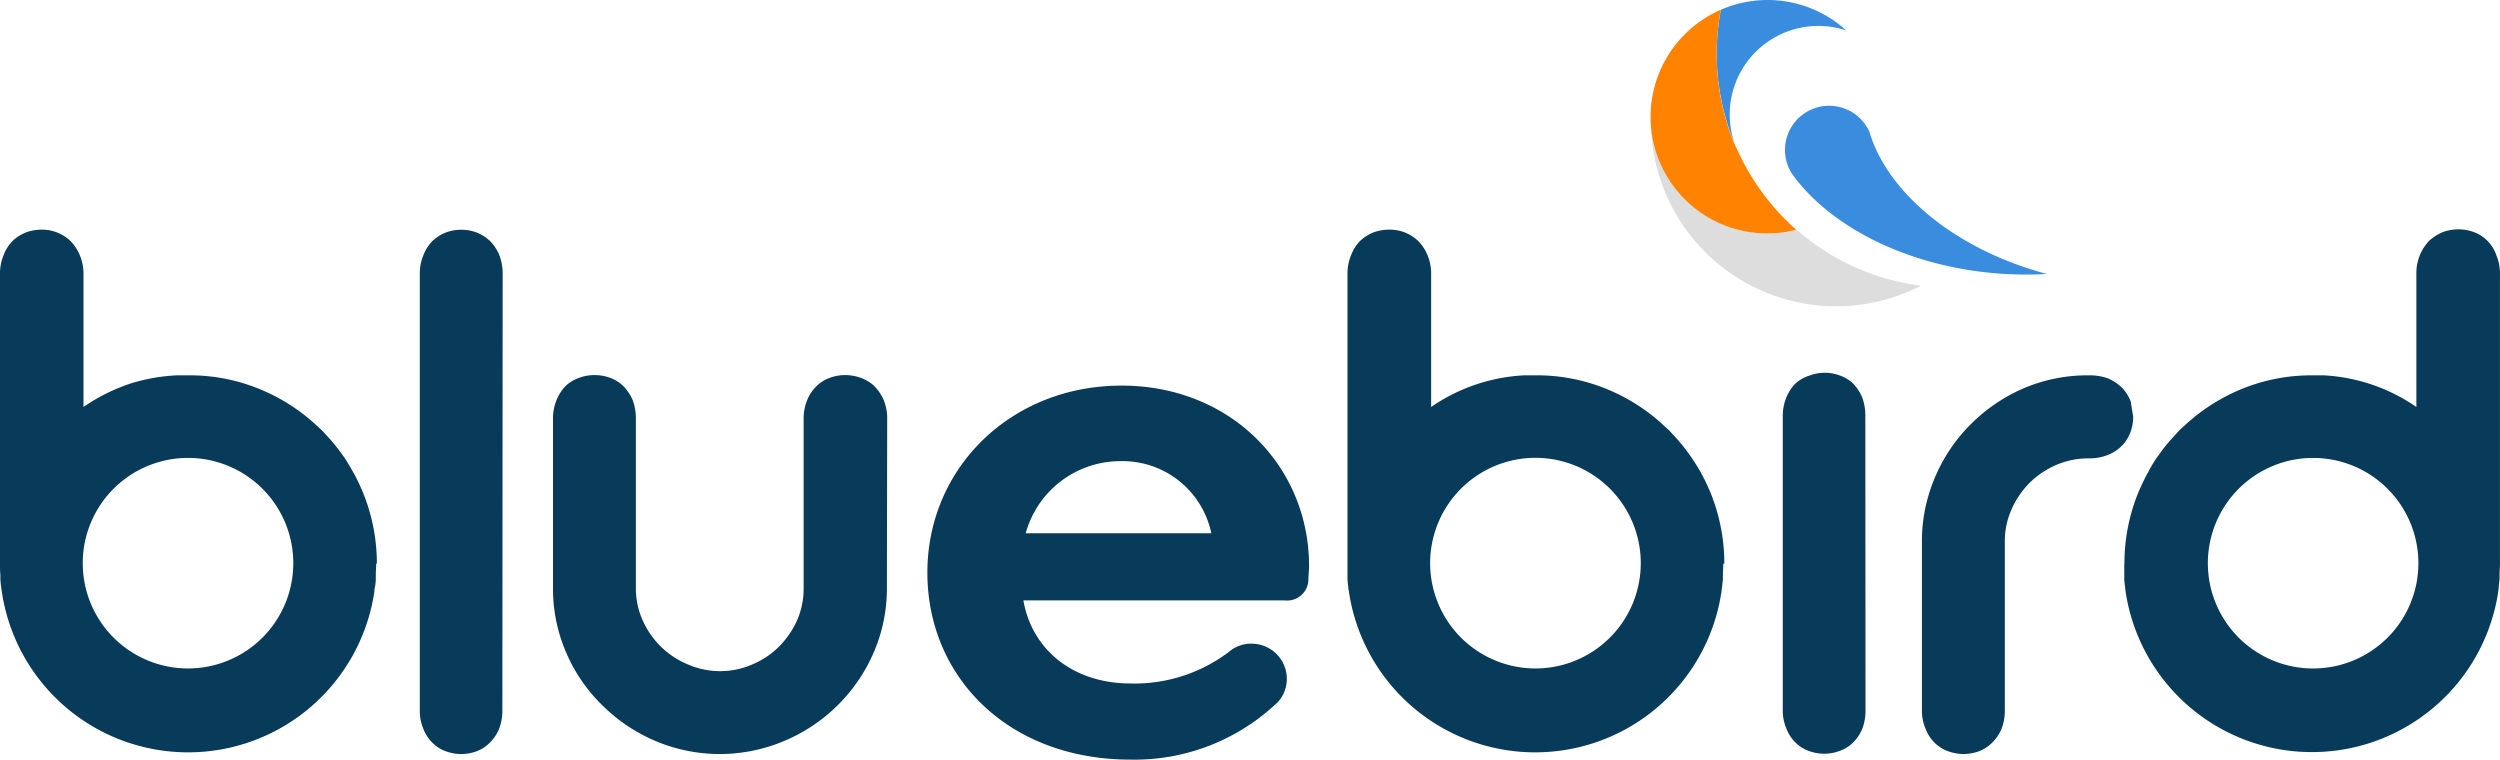
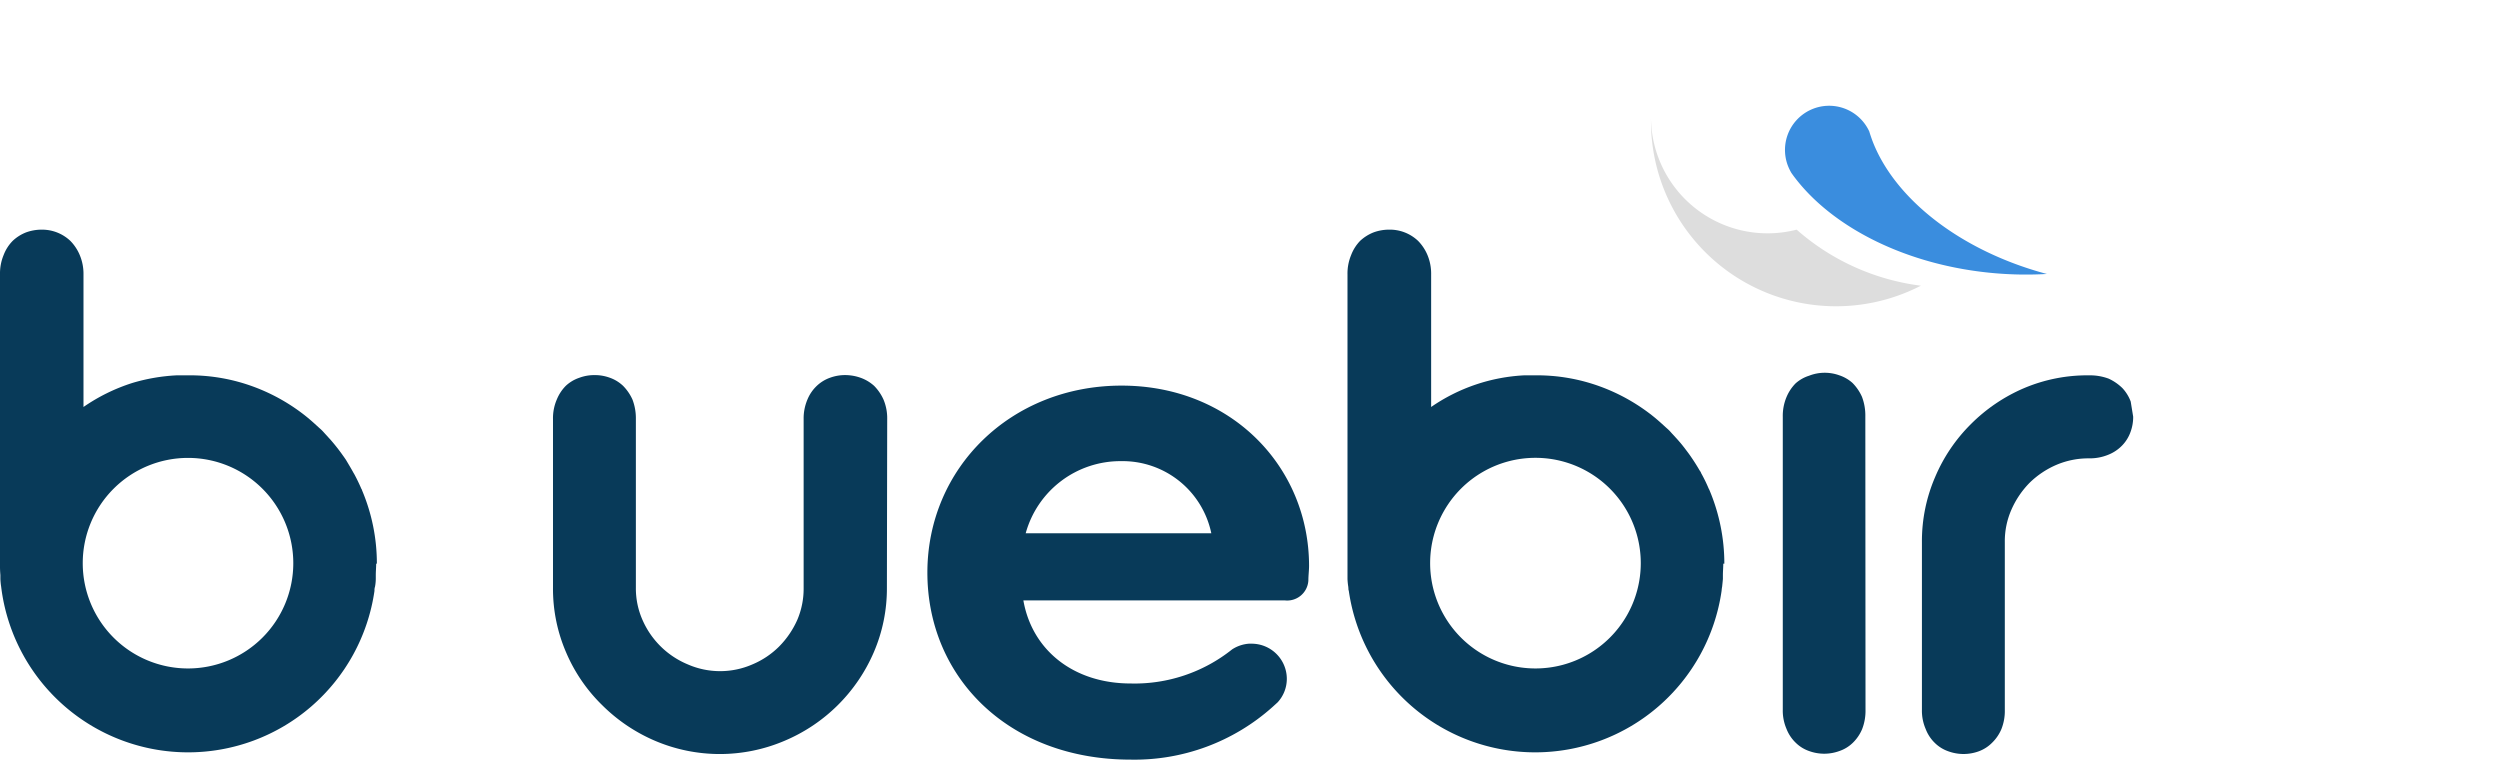
<svg xmlns="http://www.w3.org/2000/svg" width="558.611" height="169.742" viewBox="0 0 558.611 169.742">
  <defs>
    <clipPath id="clip-path">
      <rect id="Rectangle_276" data-name="Rectangle 276" width="558.611" height="169.742" fill="none" />
    </clipPath>
  </defs>
  <g id="Group_84" data-name="Group 84" transform="translate(0 0)">
-     <path id="Path_621" data-name="Path 621" d="M133.78,69.55h0Z" transform="translate(95.419 49.607)" fill="#052130" />
    <g id="Group_83" data-name="Group 83" transform="translate(0 0)">
      <g id="Group_82" data-name="Group 82" clip-path="url(#clip-path)">
        <path id="Path_622" data-name="Path 622" d="M251,123.939a11.279,11.279,0,0,1-.754,4.3,9.275,9.275,0,0,1-2.107,3.084,8.026,8.026,0,0,1-2.981,1.816,9.86,9.86,0,0,1-6.767,0,8,8,0,0,1-3.015-1.885,8.63,8.63,0,0,1-2.039-3.084,10.292,10.292,0,0,1-.822-4.3V58.442a10.823,10.823,0,0,1,.822-4.369,9.658,9.658,0,0,1,2.039-3.084,8.256,8.256,0,0,1,3.015-1.713,9.591,9.591,0,0,1,6.767-.086A8.305,8.305,0,0,1,248.1,50.9a10.45,10.45,0,0,1,2.107,3.084,11.777,11.777,0,0,1,.754,4.369Z" transform="translate(165.838 34.676)" fill="#083a59" />
-         <path id="Path_623" data-name="Path 623" d="M73.2,137.245a11.279,11.279,0,0,1-.754,4.3,9.275,9.275,0,0,1-2.107,3.084,8.034,8.034,0,0,1-2.947,1.885,9.86,9.86,0,0,1-6.767,0,8,8,0,0,1-3.015-1.885,8.63,8.63,0,0,1-2.039-3.084,10.292,10.292,0,0,1-.822-4.3V39.966a10.765,10.765,0,0,1,.822-4.352,9.362,9.362,0,0,1,2.039-3.17,9.575,9.575,0,0,1,3.015-1.885,9.86,9.86,0,0,1,6.767,0,9.606,9.606,0,0,1,3.015,1.885,10.054,10.054,0,0,1,2.107,3.17,11.751,11.751,0,0,1,.754,4.352Z" transform="translate(39.05 21.371)" fill="#083a59" />
        <path id="Path_624" data-name="Path 624" d="M146.734,96.464a35.954,35.954,0,0,1-2.93,14.391,37.588,37.588,0,0,1-19.959,19.788,36.9,36.9,0,0,1-28.9,0,37.677,37.677,0,0,1-11.821-7.967,36.351,36.351,0,0,1-8.052-11.753,35.807,35.807,0,0,1-2.947-14.46V58.772a10.534,10.534,0,0,1,.839-4.369,9.361,9.361,0,0,1,2.022-3.084A8.273,8.273,0,0,1,78,49.521a9.551,9.551,0,0,1,3.427-.6,9.7,9.7,0,0,1,3.426.6,8.35,8.35,0,0,1,2.93,1.8A10.45,10.45,0,0,1,89.889,54.4a11.777,11.777,0,0,1,.754,4.369V96.464a17.458,17.458,0,0,0,1.508,7.23,18.969,18.969,0,0,0,10.091,9.868,18.039,18.039,0,0,0,14.443,0,18.628,18.628,0,0,0,5.962-3.992,19.933,19.933,0,0,0,4.06-5.945,17.759,17.759,0,0,0,1.422-7.161V58.772a10.769,10.769,0,0,1,.84-4.369,8.814,8.814,0,0,1,2.107-3.084,8.351,8.351,0,0,1,2.93-1.8,9.7,9.7,0,0,1,3.426-.6,10.288,10.288,0,0,1,3.427.6,9.029,9.029,0,0,1,3.015,1.8A10.451,10.451,0,0,1,145.98,54.4a10.822,10.822,0,0,1,.822,4.369Z" transform="translate(51.439 34.893)" fill="#083a59" />
        <path id="Path_625" data-name="Path 625" d="M297.862,58.2a9.7,9.7,0,0,1-.6,3.427,8.35,8.35,0,0,1-1.8,2.93,8.814,8.814,0,0,1-3.084,2.107,10.914,10.914,0,0,1-4.369.839,18.251,18.251,0,0,0-7.23,1.422,19.653,19.653,0,0,0-6.031,4.009,19.969,19.969,0,0,0-4.06,5.962,17.548,17.548,0,0,0-1.508,7.3v37.486a10.981,10.981,0,0,1-.754,4.3,9.274,9.274,0,0,1-2.107,3.084,8.131,8.131,0,0,1-2.93,1.885,9.9,9.9,0,0,1-6.853,0,8,8,0,0,1-3.015-1.885,8.564,8.564,0,0,1-2.022-3.084,10.275,10.275,0,0,1-.84-4.3V86.215a36.171,36.171,0,0,1,2.947-14.528,36.846,36.846,0,0,1,7.984-11.821,37.686,37.686,0,0,1,11.89-8.052,36.253,36.253,0,0,1,14.528-2.861,12.022,12.022,0,0,1,4.369.737,10.855,10.855,0,0,1,3.084,2.124,8.977,8.977,0,0,1,1.85,3Z" transform="translate(178.784 34.914)" fill="#083a59" />
        <path id="Path_626" data-name="Path 626" d="M155.05,60.142a21.947,21.947,0,0,0-21.279,16.122A21.947,21.947,0,0,1,155.05,60.142a20.25,20.25,0,0,1,20.2,16.122,20.25,20.25,0,0,0-20.2-16.122" transform="translate(95.413 42.895)" fill="#052130" />
        <path id="Path_627" data-name="Path 627" d="M164.348,50.291c-24.739,0-43.4,18.417-43.4,41.786s18.109,41.786,45.4,41.786a46.264,46.264,0,0,0,31.729-11.77l1.131-1.028a7.745,7.745,0,0,0,2.056-5.243,7.864,7.864,0,0,0-7.864-7.864h-.617a7.976,7.976,0,0,0-3.735,1.268,34.933,34.933,0,0,1-22.666,7.624c-12.8,0-22.05-7.47-23.986-18.572h58.353a4.745,4.745,0,0,0,5.3-4.12c.015-.117.026-.235.031-.351,0-1.079.154-2.244.154-3.238C206.22,68.4,188.8,50.291,164.348,50.291Zm20.045,33H142.915a21.949,21.949,0,0,1,21.279-16.122,20.25,20.25,0,0,1,20.2,16.122" transform="translate(86.269 35.871)" fill="#083a59" />
        <path id="Path_628" data-name="Path 628" d="M84.208,104.581A41.953,41.953,0,0,0,80.9,88.2c0-.137-.12-.257-.171-.377q-.738-1.714-1.593-3.289L79,84.313c-.548-1.011-1.148-1.987-1.713-2.947-.206-.291-.394-.583-.6-.857-.48-.685-.977-1.353-1.508-2.022s-.822-1.011-1.251-1.508L72.764,75.7c-.274-.291-.531-.6-.822-.891s-.531-.48-.788-.72c-.6-.548-1.2-1.1-1.816-1.628l-.651-.548a42.246,42.246,0,0,0-11.993-6.853A41.14,41.14,0,0,0,42.114,62.5H39.578a41.632,41.632,0,0,0-10.023,1.713,41.016,41.016,0,0,0-10.9,5.362V39.974a10.78,10.78,0,0,0-.839-4.352,10.054,10.054,0,0,0-2.107-3.17,9.184,9.184,0,0,0-6.425-2.5,10.11,10.11,0,0,0-3.427.6,9.256,9.256,0,0,0-3,1.885,9.106,9.106,0,0,0-2.039,3.17A10.765,10.765,0,0,0,0,39.957v64.624a25.246,25.246,0,0,0,.086,2.553v.874a14.875,14.875,0,0,0,.171,1.713c.069.582.086.617.12.925a42.077,42.077,0,0,0,83.3,0,2.461,2.461,0,0,1,.12-.925,10.035,10.035,0,0,0,.171-1.713v-.874c0-.839.086-1.713.086-2.553ZM42.011,128a23.523,23.523,0,1,1,23.523-23.523A23.523,23.523,0,0,1,42.011,128" transform="translate(0 21.363)" fill="#083a59" />
        <path id="Path_629" data-name="Path 629" d="M259.948,104.581A42.283,42.283,0,0,0,256.642,88.2a2.579,2.579,0,0,0-.188-.377,33.541,33.541,0,0,0-1.593-3.289c-.874-1.576,0-.137-.12-.223-.565-1.011-1.165-1.987-1.8-2.947l-.582-.857c-.48-.685-.994-1.353-1.508-2.022s-.822-1.011-1.251-1.508L248.435,75.7c-.291-.291-.531-.6-.822-.891s-.531-.48-.788-.72c-.6-.548-1.2-1.1-1.816-1.628l-.651-.548a42.247,42.247,0,0,0-11.993-6.853A41.119,41.119,0,0,0,217.854,62.5h-2.536a40.139,40.139,0,0,0-20.885,7.076V39.974a10.765,10.765,0,0,0-.822-4.352,10.054,10.054,0,0,0-2.107-3.17,9.175,9.175,0,0,0-6.476-2.5,10.11,10.11,0,0,0-3.426.6,9.544,9.544,0,0,0-3.015,1.885,9.334,9.334,0,0,0-2.022,3.17,10.765,10.765,0,0,0-.822,4.352v68.05a14.872,14.872,0,0,0,.171,1.713c.069.582,0,.617.12.925a42.077,42.077,0,0,0,83.3,0,8.542,8.542,0,0,1,.12-.925c.034-.308.12-1.114.171-1.713v-.874c0-.839.086-1.713.086-2.553ZM217.734,128a23.532,23.532,0,1,1,.017,0h-.017" transform="translate(125.347 21.362)" fill="#083a59" />
-         <path id="Path_630" data-name="Path 630" d="M277.051,104.609v3.427a14.872,14.872,0,0,0,.171,1.713l.1.925a42.095,42.095,0,0,0,83.315,0l.1-.925c0-.548.137-1.114.171-1.713v-.874c0-.839.086-1.713.086-2.553V40a10.765,10.765,0,0,0-.822-4.352,8.377,8.377,0,0,0-5.054-5.14,9.946,9.946,0,0,0-3.427-.6,10.757,10.757,0,0,0-3.427.6,10.519,10.519,0,0,0-3,1.885,10.052,10.052,0,0,0-2.107,3.17,10.483,10.483,0,0,0-.839,4.352V69.607a40.03,40.03,0,0,0-20.73-7.076H319.06a41.129,41.129,0,0,0-14.443,2.536,42.247,42.247,0,0,0-11.993,6.853l-.651.548c-.634.531-1.234,1.079-1.816,1.628-.257.24-.548.463-.788.72s-.548.6-.822.891l-1.165,1.285c-.428.5-.857.994-1.268,1.508s-1.011,1.336-1.491,2.022c-.206.274-.411.565-.6.857a24.368,24.368,0,0,0-1.713,2.947l-.137.223c-.582,1.079-1.1,2.176-1.593,3.289,0,.12-.12.24-.188.377a41.967,41.967,0,0,0-3.307,16.362Zm18.674-.1a23.523,23.523,0,1,1,23.523,23.523A23.523,23.523,0,0,1,295.725,104.506Z" transform="translate(197.607 21.335)" fill="#083a59" />
        <path id="Path_631" data-name="Path 631" d="M247.873,40.307a26.06,26.06,0,0,1-32.552-24.876v.6a41.357,41.357,0,0,0,60.306,36.8,51.872,51.872,0,0,1-27.755-12.524" transform="translate(153.578 11.007)" fill="#ddd" />
-         <path id="Path_632" data-name="Path 632" d="M246.6,5.792a20.125,20.125,0,0,1,6.219.994,26.109,26.109,0,0,0-27.995-4.609,52.865,52.865,0,0,0-.925,9.817,52.285,52.285,0,0,0,3.975,20.045,20.136,20.136,0,0,1-1.079-6.425A19.806,19.806,0,0,1,246.584,5.792Z" transform="translate(159.698 0.001)" fill="#3a8dde" />
-         <path id="Path_633" data-name="Path 633" d="M235.676,34.7c-.583-1.165-1.131-2.347-1.713-3.564a52.3,52.3,0,0,1-3.923-20.045,52.865,52.865,0,0,1,.925-9.817,26.144,26.144,0,0,0-15.419,20.114,27.454,27.454,0,0,0-.274,3.786v.377a26.057,26.057,0,0,0,32.552,24.876A52.49,52.49,0,0,1,235.676,34.7Z" transform="translate(153.543 0.907)" fill="#ff8300" />
        <path id="Path_634" data-name="Path 634" d="M252.248,21.395c-.223-.634-.445-1.268-.634-1.9a9.869,9.869,0,1,0-17.84,8.443c.137.288.286.569.451.843.274.394.565.788.857,1.165,8.566,11.136,25.048,19.531,44.545,21.227a80.863,80.863,0,0,0,11.667.171c-19.36-5.174-34.162-16.876-39.045-29.948" transform="translate(166.062 9.874)" fill="#3a8dde" />
      </g>
    </g>
  </g>
</svg>